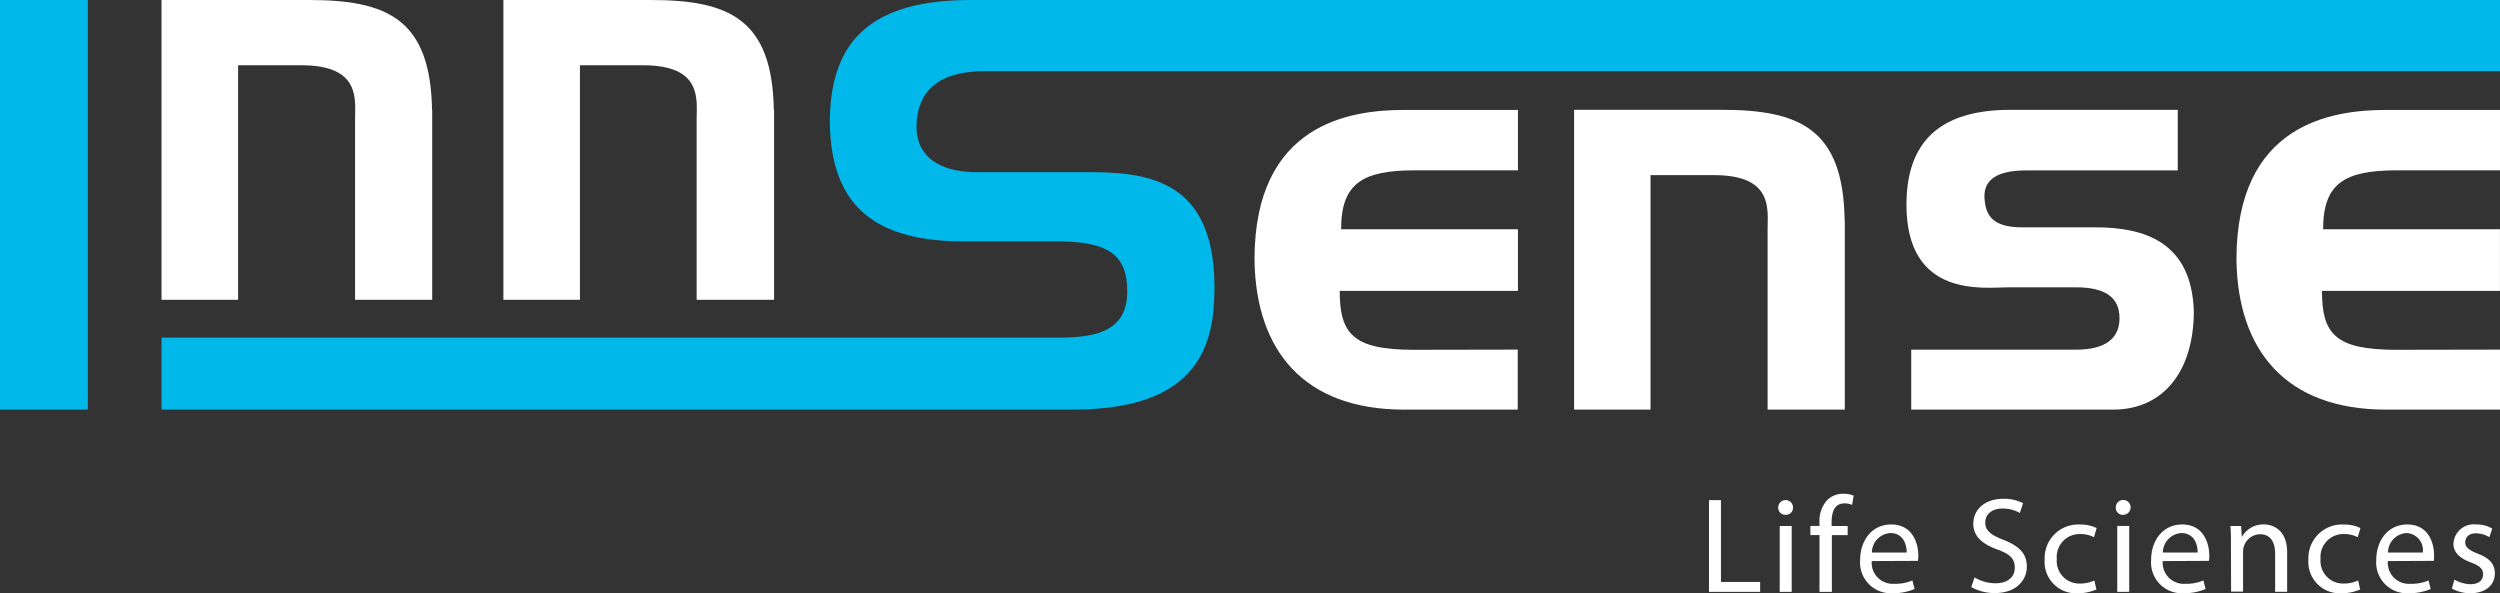
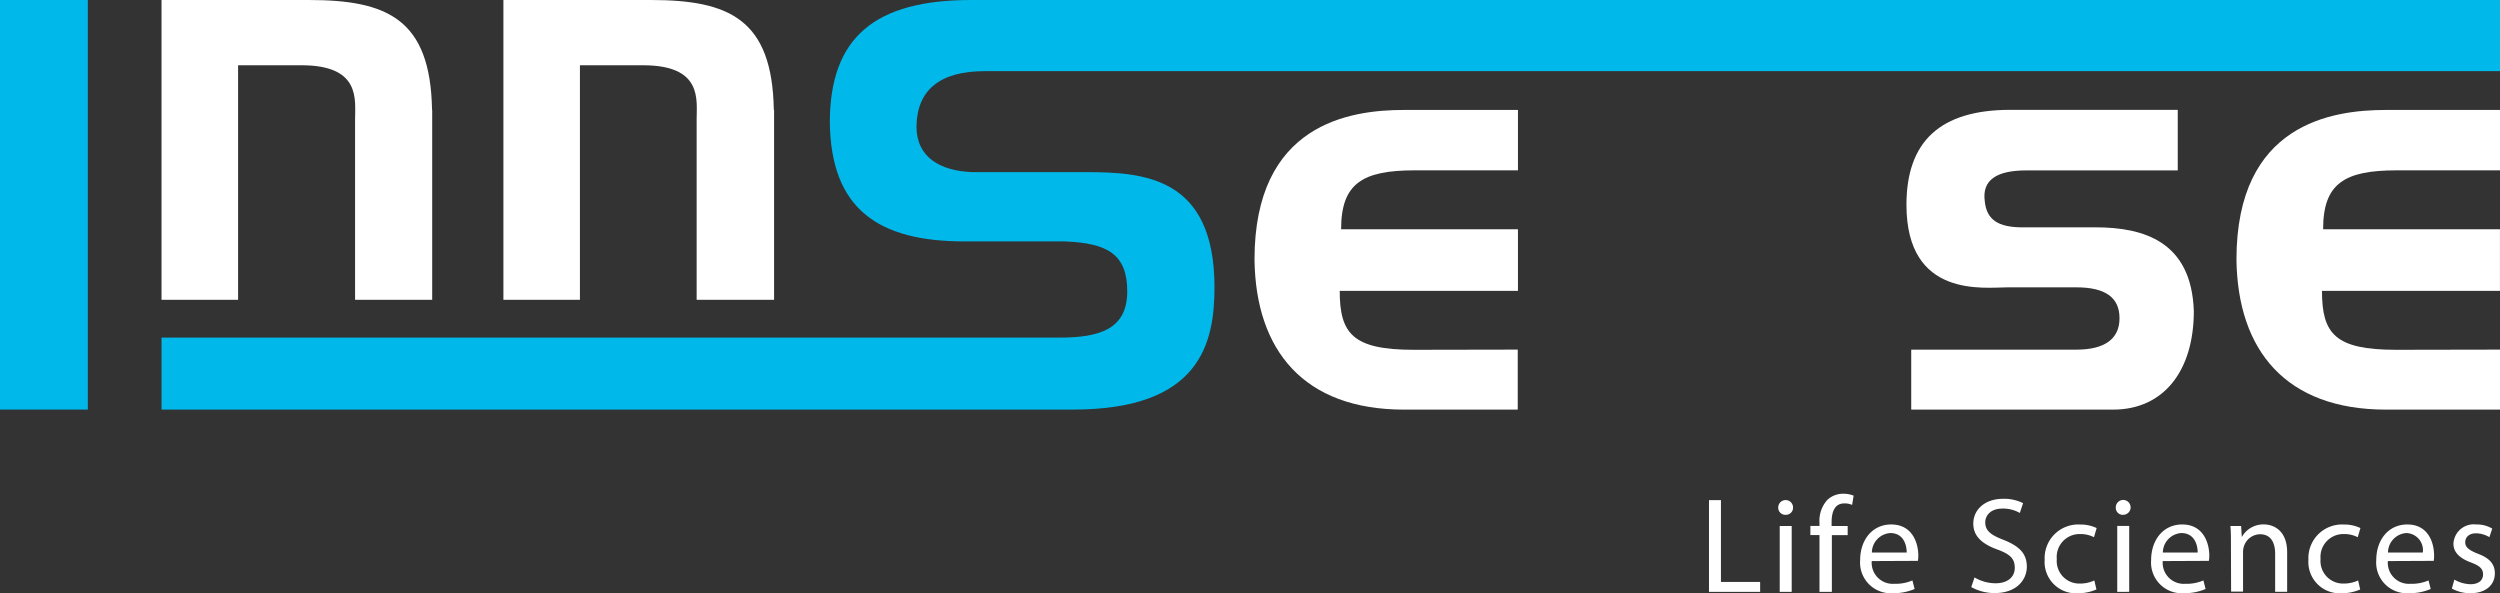
<svg xmlns="http://www.w3.org/2000/svg" id="logowhite" width="235.977" height="56" viewBox="0 0 235.977 56">
  <rect x="0" y="0" width="235.977" height="56" fill="#333333" stroke="none" />
  <rect id="Rectangle_31" data-name="Rectangle 31" width="8.29" height="38.66" fill="#00b8e9" />
  <path id="Path_14" data-name="Path 14" d="M55.689,10.364V28.3H48.41V11.26c0-1.851.551-5.1-5.058-5.1H37.368V28.3H30.14V0h13.9c7.4,0,11.487,1.791,11.634,10.364" transform="translate(-14.894)" fill="#fff" />
  <path id="Path_15" data-name="Path 15" d="M119.489,10.364V28.3H112.18V11.26c0-1.851.567-5.1-5.058-5.1h-5.959V28.3H93.94V0h13.89c7.4,0,11.487,1.791,11.634,10.364" transform="translate(-46.423)" fill="#fff" />
  <path id="Path_16" data-name="Path 16" d="M117.319,16.247c5.488,0,12.211.395,12.211,10.87,0,5.21-1.29,11.543-13.339,11.543H30.14V31.867h84.766c3.865,0,6.389-.845,6.389-4.37s-1.907-4.552-5.888-4.709h-9.464c-8.179,0-12.605-3.08-12.721-11.2C93.216,3.475,97.531,0,106.56,0H250.872V6.717H107.845c-4.2,0-6.389,1.745-6.444,5.215,0,2.969,2.3,4.2,5.266,4.315Z" transform="translate(-14.894)" fill="#00b8e9" />
  <path id="Path_17" data-name="Path 17" d="M258.946,43.136V48.8H248.213c-9.469,0-14.006-5.6-14.113-14.163,0-12.833,9.009-14.123,14.113-14.123h10.754v5.7h-9.742c-4.937,0-6.95,1.234-6.95,5.564h16.692v5.812H242.143c0,4.047,1.234,5.564,7,5.564Z" transform="translate(-115.686 -10.136)" fill="#fff" />
-   <path id="Path_18" data-name="Path 18" d="M319.289,30.864V48.786h-7.284V31.75c0-1.846.556-5.094-5.058-5.094h-5.994v22.13H293.74V20.49h13.9c7.4,0,11.487,1.8,11.634,10.364" transform="translate(-145.159 -10.126)" fill="#fff" />
  <path id="Path_19" data-name="Path 19" d="M373.585,31.583c4.593,0,9.075,1.345,9.3,7.9,0,5.665-2.858,9.307-7.623,9.307H356.21v-5.66h15.574c2.691,0,4.087-1.012,4.087-2.969s-1.34-2.914-4.087-2.914H365.34c-2.246,0-9.58,1.067-9.58-7.79,0-5.994,3.2-8.963,9.8-8.963h15.807v5.716h-14.29c-2.8,0-4.2.9-3.925,2.908.172,1.74,1.234,2.468,3.591,2.468Z" transform="translate(-175.808 -10.126)" fill="#fff" />
  <path id="Path_20" data-name="Path 20" d="M442.216,43.136V48.8H431.458c-9.469,0-14.006-5.6-14.118-14.163,0-12.833,9.019-14.123,14.118-14.123h10.759v5.7h-9.752c-4.932,0-6.945,1.234-6.945,5.564h16.692v5.812h-16.8c0,4.047,1.229,5.564,7,5.564Z" transform="translate(-206.239 -10.136)" fill="#fff" />
  <path id="Path_21" data-name="Path 21" d="M318.91,93.33h1.128v7.719h3.7v.936H318.91Z" transform="translate(-157.597 -46.121)" fill="#fff" />
  <path id="Path_22" data-name="Path 22" d="M332.51,94.648a.673.673,0,0,1-.683-.693.7.7,0,1,1,1.4,0,.673.673,0,0,1-.7.693Zm-.541,7.269V95.7H333.1v6.217Z" transform="translate(-163.98 -46.053)" fill="#fff" />
  <path id="Path_23" data-name="Path 23" d="M338.69,101.4V96.039h-.86v-.86h.86v-.293a2.934,2.934,0,0,1,.744-2.17,2.155,2.155,0,0,1,1.517-.577,2.529,2.529,0,0,1,.961.177l-.142.875a1.745,1.745,0,0,0-.728-.142c-.951,0-1.209.845-1.209,1.8v.334h1.517v.86h-1.492V101.4Z" transform="translate(-166.947 -45.533)" fill="#fff" />
  <path id="Path_24" data-name="Path 24" d="M348.213,101.325a1.988,1.988,0,0,0,2.119,2.145,4,4,0,0,0,1.72-.319l.207.809a5.114,5.114,0,0,1-2.079.4,2.9,2.9,0,0,1-3.06-3.136c0-1.861,1.118-3.354,2.929-3.354,2.023,0,2.559,1.786,2.559,2.929a2.728,2.728,0,0,1-.04.506Zm3.3-.809c0-.718-.3-1.836-1.553-1.836a1.866,1.866,0,0,0-1.735,1.836Z" transform="translate(-171.538 -48.365)" fill="#fff" />
  <path id="Path_25" data-name="Path 25" d="M368.154,100.5a3.9,3.9,0,0,0,1.988.551c1.143,0,1.811-.587,1.811-1.462s-.46-1.285-1.629-1.72c-1.411-.506-2.286-1.234-2.286-2.443,0-1.345,1.118-2.347,2.8-2.347a4.011,4.011,0,0,1,1.9.41l-.309.926A3.182,3.182,0,0,0,370.8,94c-1.184,0-1.634.708-1.634,1.3,0,.794.531,1.194,1.725,1.654,1.462.582,2.2,1.275,2.2,2.529s-.976,2.494-3.035,2.494a4.482,4.482,0,0,1-2.21-.567Z" transform="translate(-181.777 -45.996)" fill="#fff" />
  <path id="Path_26" data-name="Path 26" d="M386.438,104.006a4.446,4.446,0,0,1-1.786.359,2.957,2.957,0,0,1-3.1-3.172,3.172,3.172,0,0,1,3.344-3.318,3.541,3.541,0,0,1,1.563.334l-.253.865a2.782,2.782,0,0,0-1.31-.3,2.161,2.161,0,0,0-2.2,2.352,2.131,2.131,0,0,0,2.16,2.322,3.217,3.217,0,0,0,1.386-.293Z" transform="translate(-188.554 -48.365)" fill="#fff" />
  <path id="Path_27" data-name="Path 27" d="M395.5,94.7A.668.668,0,0,1,394.82,94a.7.7,0,1,1,.693.693Zm-.541,7.269V95.748h1.128v6.217Z" transform="translate(-195.11 -46.102)" fill="#fff" />
  <path id="Path_28" data-name="Path 28" d="M402.513,101.325a1.988,1.988,0,0,0,2.119,2.145,4,4,0,0,0,1.72-.319l.207.809a5.114,5.114,0,0,1-2.079.4,2.9,2.9,0,0,1-3.06-3.136c0-1.861,1.118-3.354,2.929-3.354,2.023,0,2.559,1.786,2.559,2.929a2.725,2.725,0,0,1-.04.506Zm3.3-.809c0-.718-.3-1.836-1.553-1.836a1.866,1.866,0,0,0-1.735,1.836Z" transform="translate(-198.372 -48.365)" fill="#fff" />
  <path id="Path_29" data-name="Path 29" d="M416.261,99.69c0-.658,0-1.168-.051-1.684h1.012l.061,1.012h.025a2.312,2.312,0,0,1,2.059-1.158c.86,0,2.2.506,2.2,2.645v3.713h-1.133v-3.581c0-1.012-.369-1.851-1.437-1.851a1.634,1.634,0,0,0-1.517,1.158,1.694,1.694,0,0,0-.076.506V104.2h-1.128Z" transform="translate(-205.681 -48.359)" fill="#fff" />
  <path id="Path_30" data-name="Path 30" d="M435.658,104.006a4.446,4.446,0,0,1-1.786.359,2.957,2.957,0,0,1-3.1-3.172,3.171,3.171,0,0,1,3.344-3.318,3.541,3.541,0,0,1,1.563.334l-.253.865a2.767,2.767,0,0,0-1.31-.3,2.161,2.161,0,0,0-2.2,2.352,2.131,2.131,0,0,0,2.16,2.322,3.217,3.217,0,0,0,1.386-.293Z" transform="translate(-212.877 -48.365)" fill="#fff" />
  <path id="Path_31" data-name="Path 31" d="M444.523,101.325a1.988,1.988,0,0,0,2.119,2.145,4,4,0,0,0,1.72-.319l.207.809a5.114,5.114,0,0,1-2.079.4,2.9,2.9,0,0,1-3.06-3.136c0-1.861,1.118-3.354,2.929-3.354,2.023,0,2.529,1.786,2.529,2.929a2.807,2.807,0,0,1-.035.506Zm3.3-.809a1.617,1.617,0,0,0-1.558-1.836,1.861,1.861,0,0,0-1.73,1.836Z" transform="translate(-219.132 -48.365)" fill="#fff" />
  <path id="Path_32" data-name="Path 32" d="M457.773,103.074a3.232,3.232,0,0,0,1.517.435c.809,0,1.194-.4,1.194-.926s-.319-.819-1.143-1.128c-1.128-.41-1.654-1.012-1.654-1.76a1.919,1.919,0,0,1,2.145-1.826,2.838,2.838,0,0,1,1.517.389l-.268.809a2.529,2.529,0,0,0-1.27-.364c-.668,0-1.012.389-1.012.85s.359.744,1.168,1.067c1.062.395,1.629.936,1.629,1.861,0,1.1-.86,1.877-2.312,1.877a3.541,3.541,0,0,1-1.745-.44Z" transform="translate(-226.105 -48.364)" fill="#fff" />
</svg>